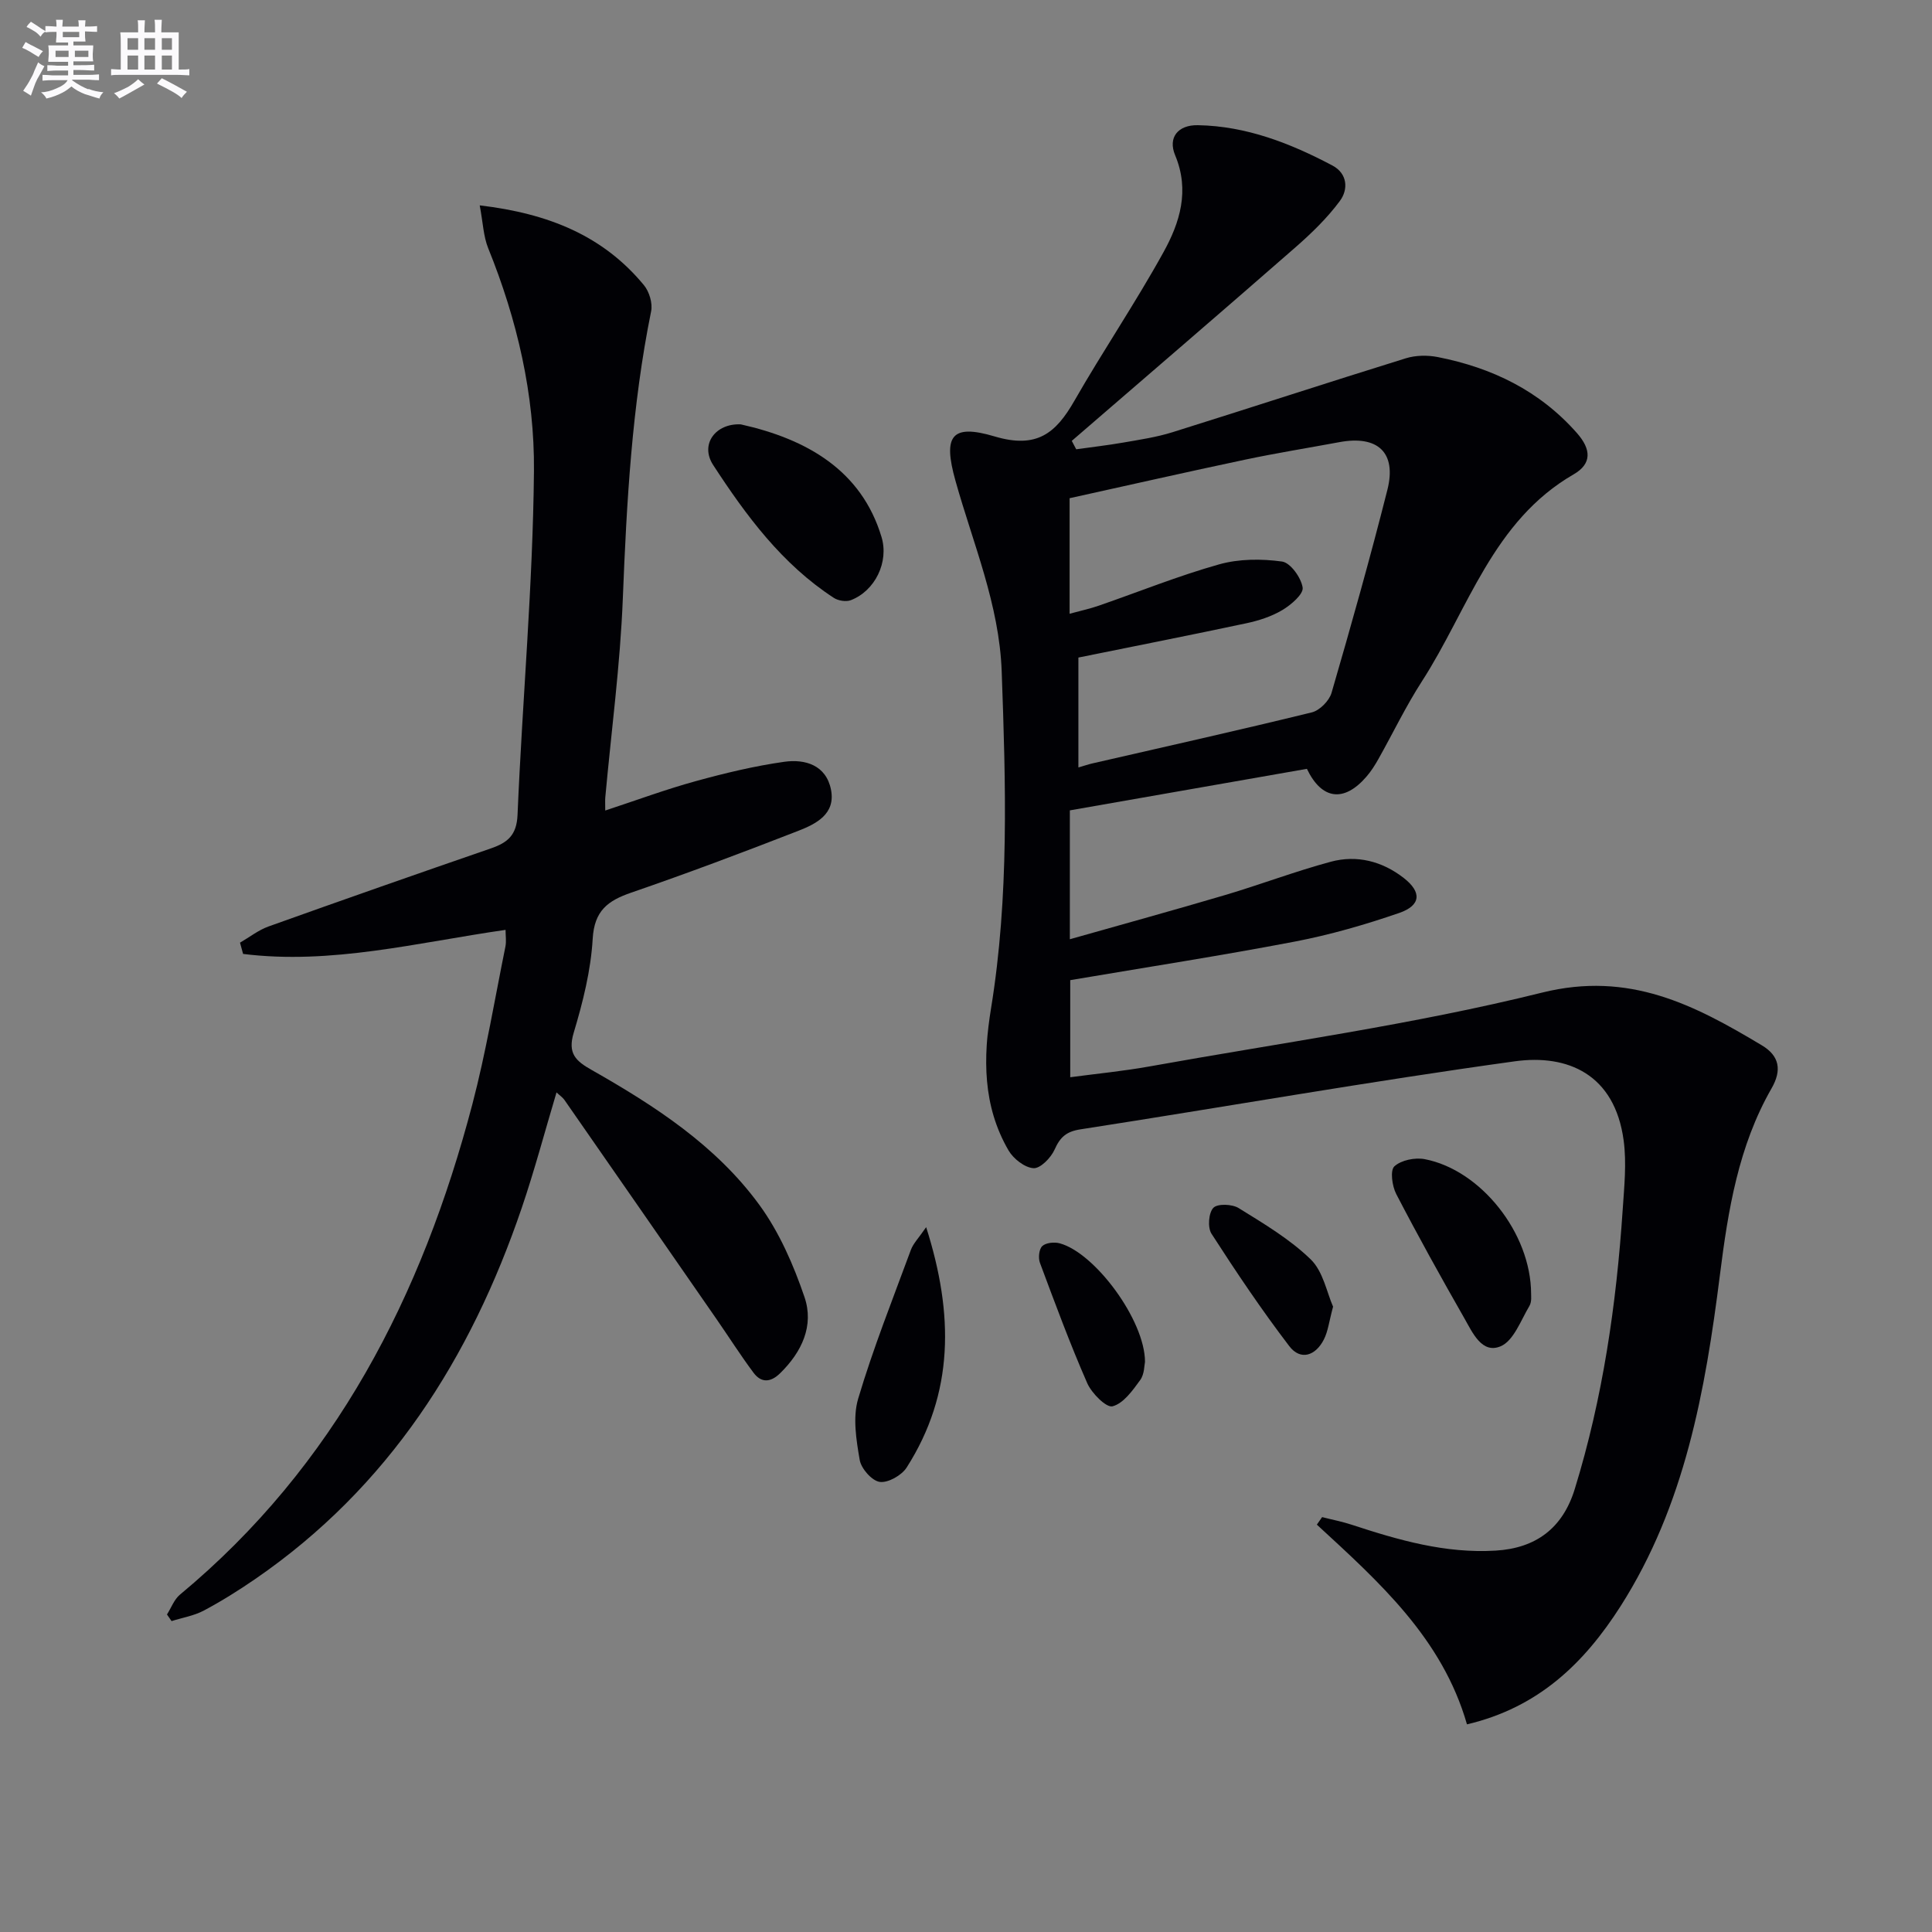
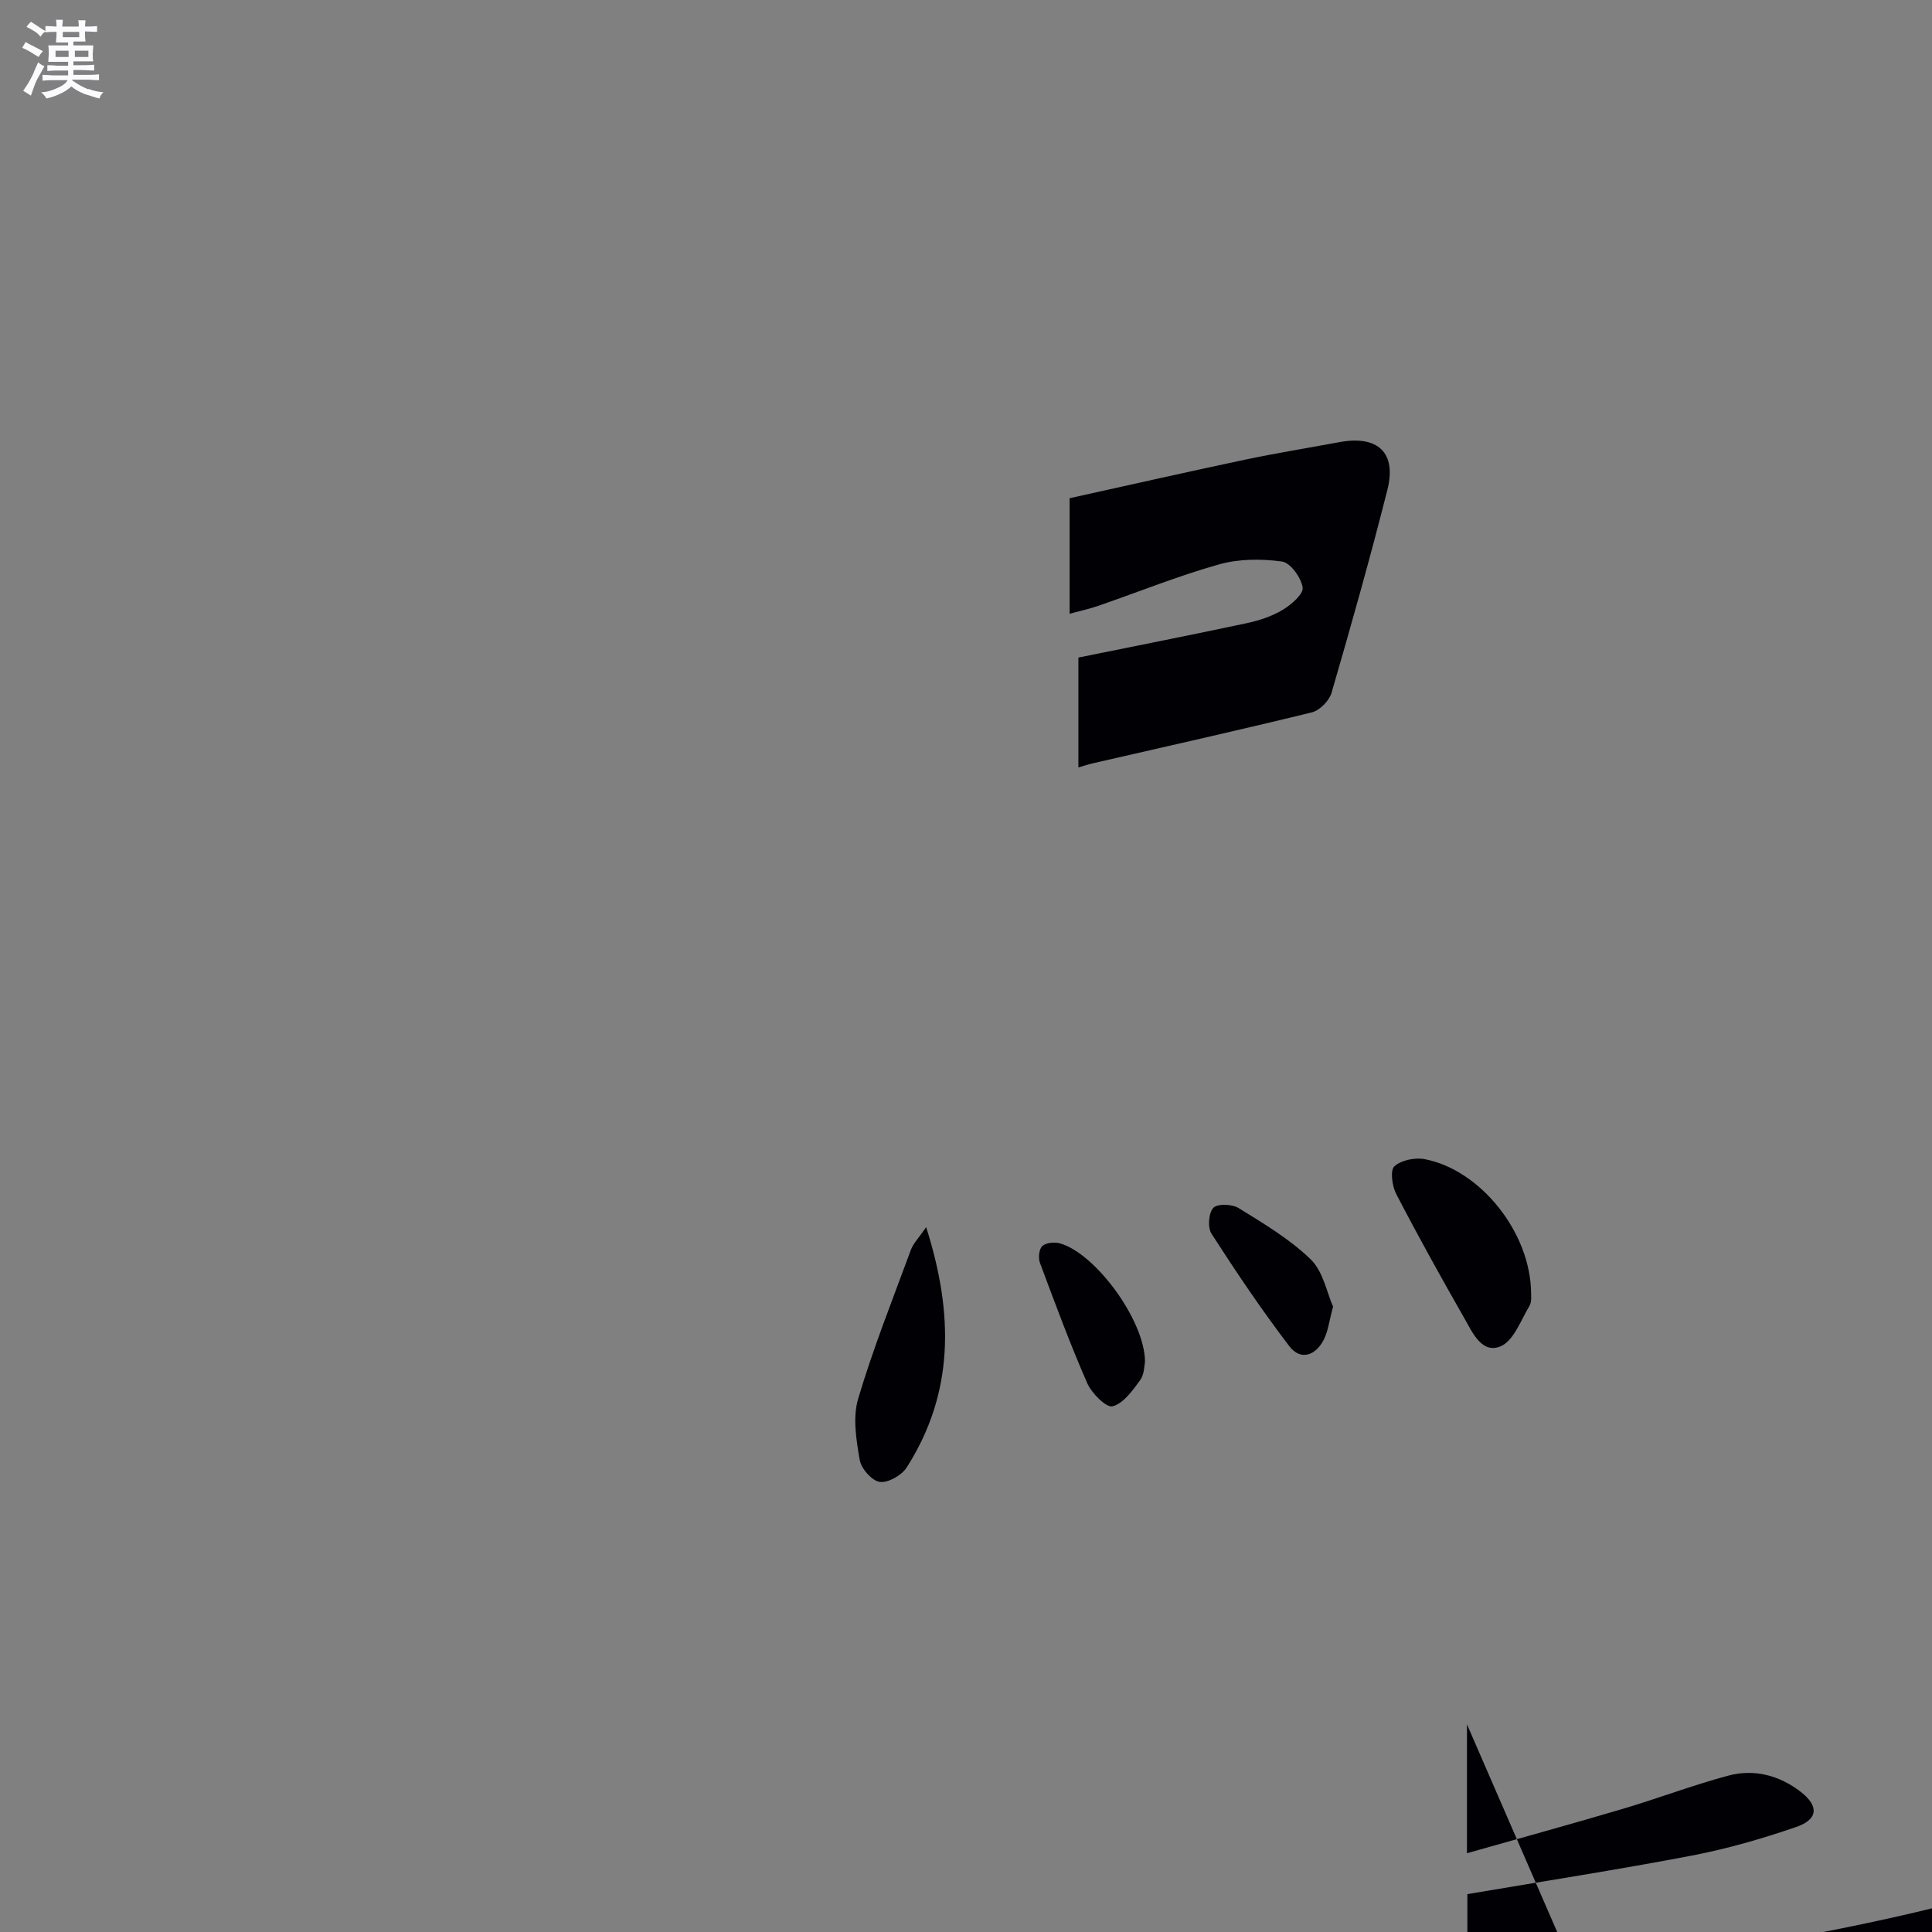
<svg xmlns="http://www.w3.org/2000/svg" enable-background="new 0 0 400 400" viewBox="0 0 400 400">
  <rect x="0" y="0" width="400" height="400" fill="#808080" stroke="none" />
  <g fill="#010105">
-     <path d="m303.72 357.01c-5.1-17.81-18.21-29.49-31.08-41.35.36-.52.73-1.04 1.09-1.56 2.06.53 4.17.93 6.19 1.6 9.66 3.17 19.33 5.96 29.72 5.34 8.38-.5 13.91-4.66 16.4-12.76 5.81-18.85 8.61-38.2 9.92-57.81.32-4.78.83-9.66.2-14.35-1.85-13.74-11.62-17.89-22.51-16.39-30.06 4.15-59.96 9.44-89.96 14.09-2.92.45-4.2 1.61-5.35 4.19-.75 1.69-2.94 3.94-4.36 3.85-1.82-.11-4.16-1.94-5.17-3.67-5.37-9.24-5.3-19.15-3.62-29.46 3.76-23.12 3.04-46.42 2.2-69.72-.5-13.87-5.94-26.47-9.59-39.54-2.56-9.16-.91-11.8 8.13-9.11 8.74 2.6 12.67-.67 16.51-7.38 5.94-10.37 12.67-20.3 18.45-30.77 3.38-6.11 5.47-12.75 2.41-20.07-1.54-3.68.6-6.29 4.69-6.22 10.02.17 19.14 3.73 27.86 8.34 3.16 1.67 3.32 4.96 1.57 7.33-2.61 3.53-5.85 6.67-9.17 9.58-15.38 13.45-30.89 26.75-46.35 40.11.31.58.61 1.16.92 1.74 3.25-.46 6.51-.83 9.73-1.39 3.43-.6 6.91-1.11 10.22-2.15 16.12-5.04 32.16-10.3 48.29-15.3 2.05-.64 4.51-.67 6.64-.25 11.2 2.21 21.04 6.95 28.77 15.71 2.98 3.37 3.15 6.36-.65 8.56-16.8 9.69-21.81 27.95-31.42 42.85-3.33 5.16-6 10.74-9.01 16.09-.73 1.3-1.54 2.58-2.52 3.7-4.63 5.33-9.22 4.75-12.29-1.66-16.22 2.84-32.49 5.69-49.08 8.6v26.68c11-3.12 21.63-6.04 32.21-9.17 7.31-2.17 14.47-4.9 21.83-6.88 5.39-1.45 10.63-.1 15.07 3.35 3.79 2.94 3.61 5.7-.95 7.27-7.04 2.42-14.26 4.51-21.56 5.91-15.31 2.93-30.72 5.31-46.52 7.99v20.1c5.53-.74 11.05-1.27 16.49-2.25 27.11-4.88 54.51-8.64 81.19-15.27 18.07-4.49 31.52 2.53 45.52 10.92 3.67 2.2 4.15 5.16 2 8.91-6.86 11.95-9 25.22-10.69 38.63-3.03 24-7.25 47.68-20.57 68.58-7.47 11.69-16.91 20.96-31.8 24.46zm-80.45-198.12c1.31-.38 2.09-.65 2.88-.83 15.16-3.48 30.34-6.87 45.45-10.57 1.63-.4 3.6-2.4 4.08-4.04 4.06-13.96 8.01-27.97 11.57-42.06 1.94-7.7-2.01-11.32-9.93-9.85-6.52 1.21-13.07 2.26-19.55 3.63-12.12 2.56-24.21 5.31-36.32 7.98v23.92c2.27-.62 4.19-1.03 6.03-1.67 8.3-2.87 16.48-6.18 24.91-8.55 4.11-1.16 8.78-1.18 13.04-.59 1.74.24 3.96 3.34 4.27 5.39.2 1.35-2.39 3.57-4.18 4.64-2.23 1.34-4.87 2.19-7.43 2.74-11.47 2.44-22.97 4.71-34.82 7.11z" />
-     <path d="m99.32 42.52c14.33 1.69 25.58 6.33 33.99 16.51 1.11 1.34 1.84 3.75 1.5 5.41-3.98 19.63-5.07 39.49-5.86 59.45-.54 13.76-2.38 27.46-3.63 41.19-.06.63-.01 1.27-.01 2.73 6.56-2.16 12.57-4.39 18.73-6.08 6.03-1.66 12.16-3.14 18.34-4.01 4.33-.61 8.67.7 9.67 5.78.99 5.06-3.12 7.09-6.81 8.53-11.44 4.46-22.94 8.78-34.55 12.78-4.86 1.67-7.64 3.74-7.98 9.56-.38 6.55-2.03 13.12-3.93 19.45-1.29 4.3.42 5.84 3.71 7.7 13.09 7.43 25.77 15.65 34.75 27.97 4.11 5.64 7.05 12.39 9.32 19.05 2.02 5.92-.55 11.39-5.06 15.79-1.96 1.91-3.89 2.02-5.49-.12-2.67-3.58-5.07-7.36-7.61-11.03-10.5-15.16-21.01-30.31-31.54-45.45-.37-.53-.94-.9-1.64-1.56-2.43 8.13-4.54 16.1-7.19 23.89-10.61 31.18-27.57 57.87-55.19 76.86-3.42 2.35-6.96 4.57-10.62 6.52-2.04 1.09-4.46 1.48-6.7 2.19-.32-.46-.63-.91-.95-1.37.88-1.38 1.48-3.1 2.68-4.1 32.17-26.71 50.14-61.92 60.55-101.55 2.82-10.74 4.63-21.74 6.84-32.63.22-1.07.03-2.23.03-3.46-18.27 2.62-36.08 7.26-54.34 4.98-.21-.78-.43-1.55-.64-2.33 1.97-1.14 3.82-2.61 5.92-3.36 15.31-5.48 30.66-10.86 46.03-16.16 3.44-1.19 5.33-2.71 5.51-6.93 1-23.74 3.18-47.47 3.4-71.21.14-15.77-3.47-31.3-9.47-46.11-1-2.46-1.08-5.3-1.76-8.88z" />
-     <path d="m153.37 87.86c13.7 3.05 24.99 9.53 29.14 23.32 1.56 5.17-1.32 11.14-6.35 13.08-.99.38-2.61.12-3.53-.48-10.72-6.97-18.16-17.04-24.98-27.51-2.79-4.3.52-8.66 5.72-8.41z" />
+     <path d="m303.72 357.01v26.68c11-3.12 21.63-6.04 32.21-9.17 7.31-2.17 14.47-4.9 21.83-6.88 5.39-1.45 10.63-.1 15.07 3.35 3.79 2.94 3.61 5.7-.95 7.27-7.04 2.42-14.26 4.51-21.56 5.91-15.31 2.93-30.72 5.31-46.52 7.99v20.1c5.53-.74 11.05-1.27 16.49-2.25 27.11-4.88 54.51-8.64 81.19-15.27 18.07-4.49 31.52 2.53 45.52 10.92 3.67 2.2 4.15 5.16 2 8.91-6.86 11.95-9 25.22-10.69 38.63-3.03 24-7.25 47.68-20.57 68.58-7.47 11.69-16.91 20.96-31.8 24.46zm-80.45-198.12c1.31-.38 2.09-.65 2.88-.83 15.16-3.48 30.34-6.87 45.45-10.57 1.63-.4 3.6-2.4 4.08-4.04 4.06-13.96 8.01-27.97 11.57-42.06 1.94-7.7-2.01-11.32-9.93-9.85-6.52 1.21-13.07 2.26-19.55 3.63-12.12 2.56-24.21 5.31-36.32 7.98v23.92c2.27-.62 4.19-1.03 6.03-1.67 8.3-2.87 16.48-6.18 24.91-8.55 4.11-1.16 8.78-1.18 13.04-.59 1.74.24 3.96 3.34 4.27 5.39.2 1.35-2.39 3.57-4.18 4.64-2.23 1.34-4.87 2.19-7.43 2.74-11.47 2.44-22.97 4.71-34.82 7.11z" />
    <path d="m317 267.89c-.03.24.19 1.6-.36 2.51-1.78 2.98-3.25 7.18-5.94 8.33-3.88 1.65-5.82-2.82-7.5-5.76-4.86-8.51-9.62-17.08-14.13-25.77-.85-1.64-1.29-4.88-.38-5.72 1.4-1.29 4.27-1.87 6.27-1.49 11.55 2.2 22.02 15.25 22.04 27.9z" />
    <path d="m191.75 254.07c5.74 18.02 5.79 34.37-4.04 49.77-1.04 1.62-3.86 3.22-5.58 2.97-1.63-.24-3.84-2.76-4.14-4.56-.71-4.14-1.47-8.77-.32-12.65 3.1-10.44 7.15-20.6 10.92-30.83.49-1.33 1.6-2.43 3.16-4.7z" />
    <path d="m237.06 281.94c-.15.65-.1 2.56-.99 3.78-1.57 2.16-3.47 4.85-5.73 5.44-1.29.34-4.32-2.7-5.24-4.79-3.58-8.17-6.67-16.55-9.79-24.91-.38-1.01-.2-2.83.48-3.47.74-.7 2.48-.88 3.59-.58 7.28 1.94 17.66 15.9 17.68 24.53z" />
    <path d="m276 270.53c-.83 3.06-1.04 5.11-1.92 6.82-1.7 3.33-4.81 4.43-7.16 1.34-5.72-7.49-10.99-15.34-16.1-23.27-.82-1.28-.6-4.31.39-5.35.85-.9 3.89-.79 5.24.05 5.2 3.22 10.59 6.42 14.93 10.63 2.58 2.52 3.34 6.91 4.62 9.78z" />
  </g>
  <path d="m6.8 9.5c.6.3 1.3.7 2.1 1.1-.4.4-.7.8-.9 1.2-.7-.4-1.3-.8-1.8-1.1s-1.1-.6-1.6-.8c.2-.4.5-.8.7-1.2.4.2.8.5 1.5.8zm.9 6.9c-.3.6-.5 1.1-.7 1.7s-.4 1.1-.6 1.7c-.6-.4-1.1-.7-1.6-1 .7-1 1.2-1.8 1.5-2.4.3-.5.6-1.1.8-1.7.3-.6.5-1.2.8-1.8.3.3.8.6 1.3.8-.7 1.3-1.2 2.2-1.5 2.7zm.1-11c.4.3 1 .7 1.7 1.1-.5.2-.8.6-1.1 1.1-.5-.6-1-1-1.4-1.2s-.9-.6-1.5-.8c.2-.4.5-.7.9-1.1.5.3.9.6 1.4.9zm10.5 13c1 .4 2 .6 3.1.7-.4.4-.7.8-.8 1.3-.9-.2-1.9-.6-3-.9-1-.4-2-.9-2.8-1.6-.5.4-1.1.9-1.9 1.3s-1.9.9-3.3 1.2c-.1-.3-.5-.8-1.1-1.3 1 0 2.1-.3 3.2-.8 1.2-.5 1.9-1 2.3-1.7h-3.2c-.4 0-1 0-2 .1v-1.2c1 0 1.7.1 2 .1h3.3v-1h-2.3c-.2 0-.9 0-2 .1v-1.2c1.2 0 1.9.1 2 .1h2.3v-.8h-4.1c0-.7.1-1.2.1-1.6 0-.5 0-1.1-.1-1.8h4.1v-.6h-2.5c0-.6.1-1.1.1-1.6v-.6h-.5c-.4 0-1 0-1.8.1v-1.3c1.2 0 1.9.1 2.1.1h.2c0-.3 0-.8-.1-1.4h1.4c0 .6-.1 1-.1 1.4h3.4c0-.4 0-.8-.1-1.3h1.5c0 .4-.1.9-.1 1.3.7 0 1.5 0 2.5-.1v1.2c-1 0-1.8-.1-2.5-.1v.6c0 .3 0 .8.1 1.5h-2.5v.8h4.1c0 .7-.1 1.3-.1 1.8s0 1 .1 1.5h-4.1v.8h1.4c.8 0 1.8 0 2.9-.1v1.2c-1 0-1.9-.1-2.8-.1h-1.5v1h3.2c.3 0 1 0 2.1-.1v1.2c-1.1 0-1.8-.1-2.1-.1h-3.4l-.1.1c1.4 1 2.4 1.5 3.4 1.9zm-4.1-6.6v-1.3h-2.7v1.3zm2.2-4.1v-1.1h-3.4v1.1zm1.9 4.1v-1.3h-2.8v1.3z" fill="#fbfafc" />
-   <path d="m37 6.7v2.3 5.4c1 0 1.8 0 2.2-.1v1.3c-.6 0-1.5-.1-2.5-.1h-11.9c-.7 0-1.3 0-1.8.1v-1.3c.5 0 1.1.1 2 .1v-5.2c0-1 0-1.8-.1-2.5h3.7c0-1.3 0-2.1-.1-2.5h1.5c0 .4-.1 1.3-.1 2.5h2.2c0-1.2 0-2.1-.1-2.6h1.5c0 .4-.1 1.3-.1 2.6zm-12.3 13.7c-.3-.4-.7-.8-1.1-1.1 1.1-.4 2.1-.9 2.9-1.3.8-.5 1.5-1 2.1-1.6.4.4.9.8 1.3 1.1-2.5 1.4-4.2 2.4-5.2 2.9zm3.9-10.1v-2.4h-2.2v2.4zm0 4.1v-2.9h-2.2v2.9zm3.5-4.1v-2.4h-2.2v2.4zm0 4.1v-2.9h-2.2v2.9zm.4 2.9 1-1.1c.6.3 1.4.7 2.5 1.3s2 1.1 2.7 1.5c-.4.4-.8.8-1.1 1.3-.8-.8-2.5-1.7-5.1-3zm3.1-7v-2.4h-2.1v2.4zm0 4.1v-2.9h-2.1v2.9z" fill="#fbfafc" />
</svg>